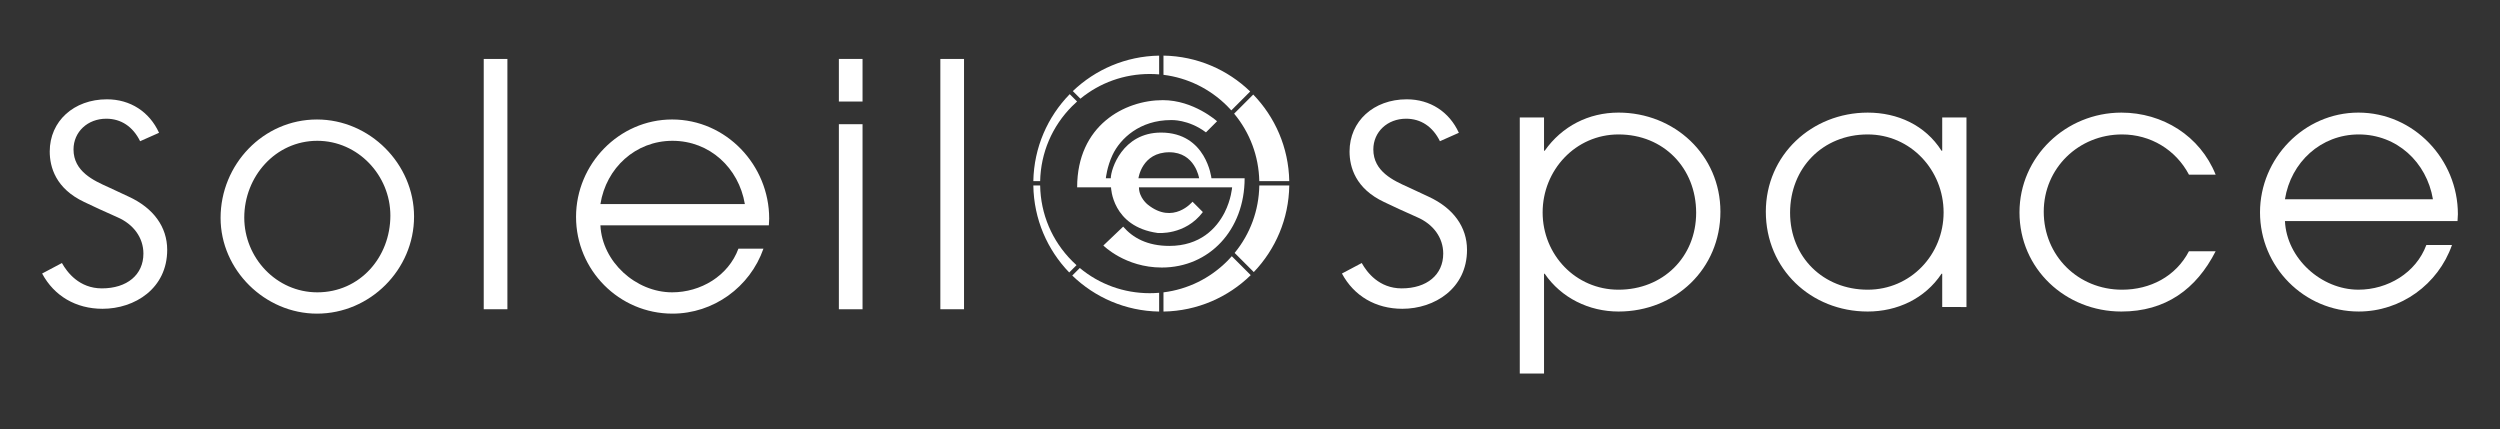
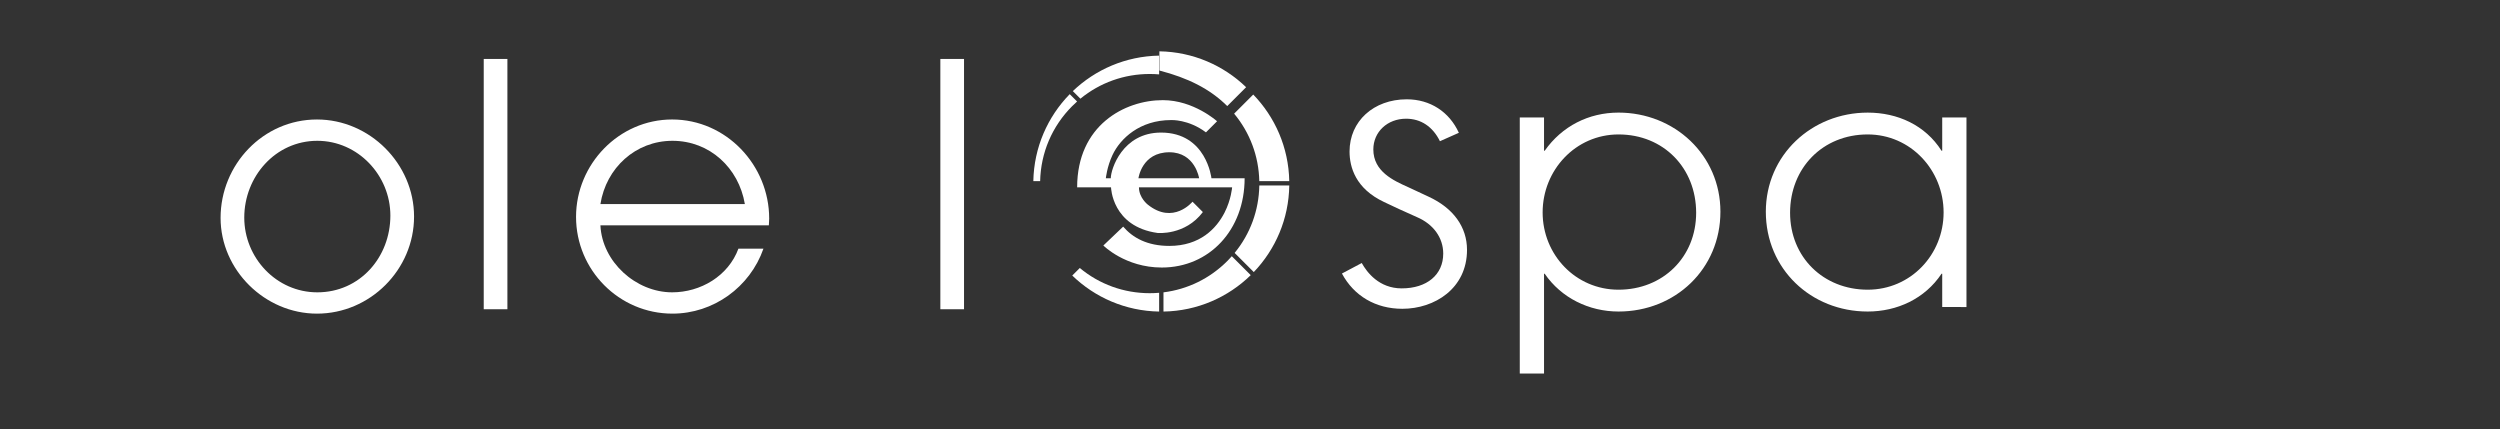
<svg xmlns="http://www.w3.org/2000/svg" version="1.1" id="Layer_1" x="0px" y="0px" viewBox="0 0 2145 368.23" style="enable-background:new 0 0 2145 368.23;" xml:space="preserve">
  <rect x="0" y="0" width="2145" height="368.23" fill="#333333" stroke="none" />
  <style type="text/css">
	.st0{fill:#FFFFFF;}
	.st1{fill:#FFF000;}
	.st2{fill:#FCF39D;}
	.st3{fill:#ED3D56;}
	.st4{fill:#5EC1BB;}
	.st5{fill:#02A3CD;}
	.st6{fill:none;}
	.st7{display:none;fill:#02A3CD;}
</style>
  <g>
    <g>
      <path class="st0" d="M271.97,269.1c-44.69,0-82.71-37.44-82.71-82.13c0-45.85,36.57-84.45,82.71-84.45    c45.27,0,83.29,38.02,83.29,83.29C355.26,231.37,317.53,269.1,271.97,269.1z M272.26,120.81c-35.99,0-62.68,30.76-62.68,65.88    c0,34.53,27.57,64.13,62.68,64.13c36.57,0,62.68-30.18,62.68-65.88C334.94,150.41,307.08,120.81,272.26,120.81z" />
      <path class="st0" d="M415.04,265.33V50.58h20.31v214.75H415.04z" />
      <path class="st0" d="M659.68,193.36H515.16c1.45,31.34,30.47,57.46,61.52,57.46c24.38,0,48.17-13.93,56.88-37.44h21.47    c-11.61,33.08-42.95,55.72-78.07,55.72c-45.85,0-82.71-37.44-82.71-83c0-45.27,36.85-83.58,82.42-83.58    c46.43,0,83.29,39.18,83.29,85.03C659.97,189.58,659.68,191.33,659.68,193.36z M576.97,120.81c-31.63,0-56.88,23.22-61.81,54.27    h123.92C633.85,144.02,608.9,120.81,576.97,120.81z" />
-       <path class="st0" d="M719.75,87.14V50.58h20.31v36.56H719.75z M719.75,265.33V106.59h20.31v158.74H719.75z" />
      <path class="st0" d="M806.82,265.33V50.58h20.31v214.75H806.82z" />
      <g>
        <g>
-           <path class="st0" d="M87.98,264.94c-22.84,0-41.52-10.97-51.84-30.26l17-9.01c4.44,8,14.89,21.76,34.26,21.76      c21.65,0,35.65-11.71,35.65-29.84c0-13.55-8.4-25.23-22.46-31.26c-10.72-4.67-21.28-9.65-28.29-12.99      c-24.5-11.53-29.63-29.96-29.63-43.39c0-25.92,20.65-44.74,49.09-44.74c20.01,0,36.47,10.66,44.7,28.73l-16.24,7.22      c-6.13-12.49-16.32-19.31-29.04-19.31c-16.02,0-28.1,11.33-28.1,26.36c0,18.95,17.3,26.72,29.94,32.39      c3.26,1.48,5.93,2.74,8.69,4.05c2.61,1.23,5.31,2.51,8.69,4.06c21.32,9.8,33.06,26.02,33.06,45.68      C143.46,247.58,115.55,264.94,87.98,264.94z" />
-         </g>
+           </g>
      </g>
    </g>
    <g>
      <g>
        <path class="st0" d="M986.47,251.56c-22.17,0-43.16-7.62-60-21.62l-6.47,6.47c19.35,18.75,45.58,30.43,74.54,30.91v-16.1     C991.87,251.44,989.18,251.56,986.47,251.56z" />
        <path class="st0" d="M919.97,91.02c1.36-1.36,2.75-2.66,4.17-3.92l-6.31-6.31c-18.89,19.33-30.69,45.61-31.23,74.64h5.85     C892.98,131.1,902.71,108.29,919.97,91.02z" />
        <path class="st0" d="M1080.48,155.43h25.71c-0.54-28.87-12.21-55-30.91-74.31l-16.4,16.4     C1072.45,113.83,1080.02,134.04,1080.48,155.43z" />
        <path class="st0" d="M1052.97,224.02c-14.95,14.95-34.05,24.25-54.71,26.82v16.48c29.12-0.48,55.48-12.3,74.87-31.24     l-16.24-16.24C1055.63,221.27,1054.32,222.66,1052.97,224.02z" />
        <path class="st0" d="M1080.49,159.15c-0.36,21.34-7.79,41.53-21.18,57.86l16.43,16.43c18.53-19.36,30.04-45.48,30.46-74.29     H1080.49z" />
-         <path class="st0" d="M1052.97,91.02c1.2,1.2,2.36,2.43,3.49,3.68l16.2-16.2c-19.34-18.67-45.51-30.3-74.4-30.78v16.48     C1018.91,66.78,1038.01,76.07,1052.97,91.02z" />
-         <path class="st0" d="M919.97,224.02c-17.38-17.38-27.11-40.36-27.52-64.87h-5.85c0.42,28.98,12.06,55.24,30.78,74.63l6.27-6.27     C922.4,226.38,921.17,225.22,919.97,224.02z" />
+         <path class="st0" d="M1052.97,91.02l16.2-16.2c-19.34-18.67-45.51-30.3-74.4-30.78v16.48     C1018.91,66.78,1038.01,76.07,1052.97,91.02z" />
        <path class="st0" d="M986.47,63.48c2.71,0,5.4,0.12,8.07,0.35v-16.1c-28.72,0.48-54.76,11.97-74.06,30.45l6.5,6.5     C943.73,70.95,964.53,63.48,986.47,63.48z" />
      </g>
      <path class="st0" d="M1067.89,152.96h-28.47c0,0-4.22-39.21-43.24-39.21c-33.16,0-43.13,31.5-43.13,39.21h-4.24    c0,0,0.98-9.9,5.71-19.95c6.68-14.19,23.43-29.99,50.25-29.99c0,0,14.82-0.81,29.94,10.55l9.53-9.53c0,0-20.04-18.12-46.54-18.12    c-32.84,0-73.51,21.7-73.51,74.8h29.07c0,0,0.75,33.69,39.95,39.16c0,0,23.59,2.33,38.84-17.94l-8.88-8.88    c0,0-16.52,20.15-38.5,2.4c0,0-7.45-5.78-7.45-14.75h79.94c0,0-0.81,10.5-6.45,21.6c-6.99,13.76-21.16,28.68-47.42,28.68    c-18.93,0-31.41-6.98-39.61-16.55l-17.01,16.2c0,0,18.74,18.9,50.11,18.9C1037.61,229.55,1067.89,197.26,1067.89,152.96z     M1003.29,130.64c22.18,0,25.56,22.31,25.56,22.31h-52.06C976.78,152.96,979.65,130.64,1003.29,130.64z" />
    </g>
    <g>
      <g>
        <path class="st0" d="M1388.7,267.29c-25.27,0-49.06-11.6-63.33-32.41h-0.59v85.63h-20.81V100.78h20.81v28.54h0.59     c14.87-21.11,37.76-32.71,63.33-32.71c47.87,0,87.42,36.28,87.42,85.04C1476.12,230.71,1437.46,267.29,1388.7,267.29z      M1388.7,115.35c-36.87,0-65.12,30.63-65.12,66.9c0,36.28,28.25,66.31,65.12,66.31c38.06,0,66.6-27.95,66.6-66.01     C1455.3,144.19,1427.36,115.35,1388.7,115.35z" />
        <path class="st0" d="M1666.42,263.42v-28.54h-0.59c-14.27,21.41-38.06,32.41-63.33,32.41c-48.76,0-87.42-36.57-87.42-85.63     c0-48.76,39.55-85.04,87.42-85.04c25.57,0,49.36,10.7,63.33,32.71h0.59v-28.54h20.81v162.64H1666.42z M1602.49,115.35     c-38.65,0-66.6,28.84-66.6,67.2c0,38.06,28.54,66.01,66.6,66.01c36.87,0,65.12-30.03,65.12-66.31     C1667.6,145.97,1639.36,115.35,1602.49,115.35z" />
-         <path class="st0" d="M1820.14,267.29c-47.87,0-87.42-36.57-87.42-85.04c0-47.87,39.84-85.63,87.42-85.63     c35.38,0,67.5,19.92,80.88,53.22h-22.9c-11.3-21.41-33-34.49-57.39-34.49c-37.17,0-67.2,28.84-67.2,66.31     c0,37.76,29.44,66.9,67.2,66.9c24.08,0,46.09-11.3,57.39-33h22.9C1884.37,248.26,1857.9,267.29,1820.14,267.29z" />
-         <path class="st0" d="M2108.56,189.68h-148.07c1.49,32.11,31.22,58.87,63.04,58.87c24.98,0,49.36-14.27,58.28-38.36h22     c-11.89,33.9-44.01,57.09-79.98,57.09c-46.98,0-84.74-38.36-84.74-85.04c0-46.38,37.76-85.63,84.44-85.63     c47.57,0,85.34,40.14,85.34,87.12C2108.86,185.82,2108.56,187.6,2108.56,189.68z M2023.82,115.35     c-32.41,0-58.28,23.79-63.33,55.6h126.96C2082.1,139.13,2056.53,115.35,2023.82,115.35z" />
      </g>
      <g>
        <g>
          <path class="st0" d="M1203.22,264.94c-22.84,0-41.52-10.97-51.84-30.26l17-9.01c4.44,8,14.89,21.76,34.26,21.76      c21.65,0,35.65-11.71,35.65-29.84c0-13.55-8.4-25.23-22.46-31.26c-10.72-4.67-21.28-9.65-28.29-12.99      c-24.5-11.53-29.63-29.96-29.63-43.39c0-25.92,20.65-44.74,49.09-44.74c20.01,0,36.47,10.66,44.7,28.73l-16.24,7.22      c-6.13-12.49-16.32-19.31-29.04-19.31c-16.02,0-28.1,11.33-28.1,26.36c0,18.95,17.3,26.72,29.94,32.39      c3.26,1.48,5.93,2.74,8.69,4.05c2.61,1.23,5.31,2.51,8.69,4.06c21.32,9.8,33.06,26.02,33.06,45.68      C1258.7,247.58,1230.79,264.94,1203.22,264.94z" />
        </g>
      </g>
    </g>
  </g>
</svg>